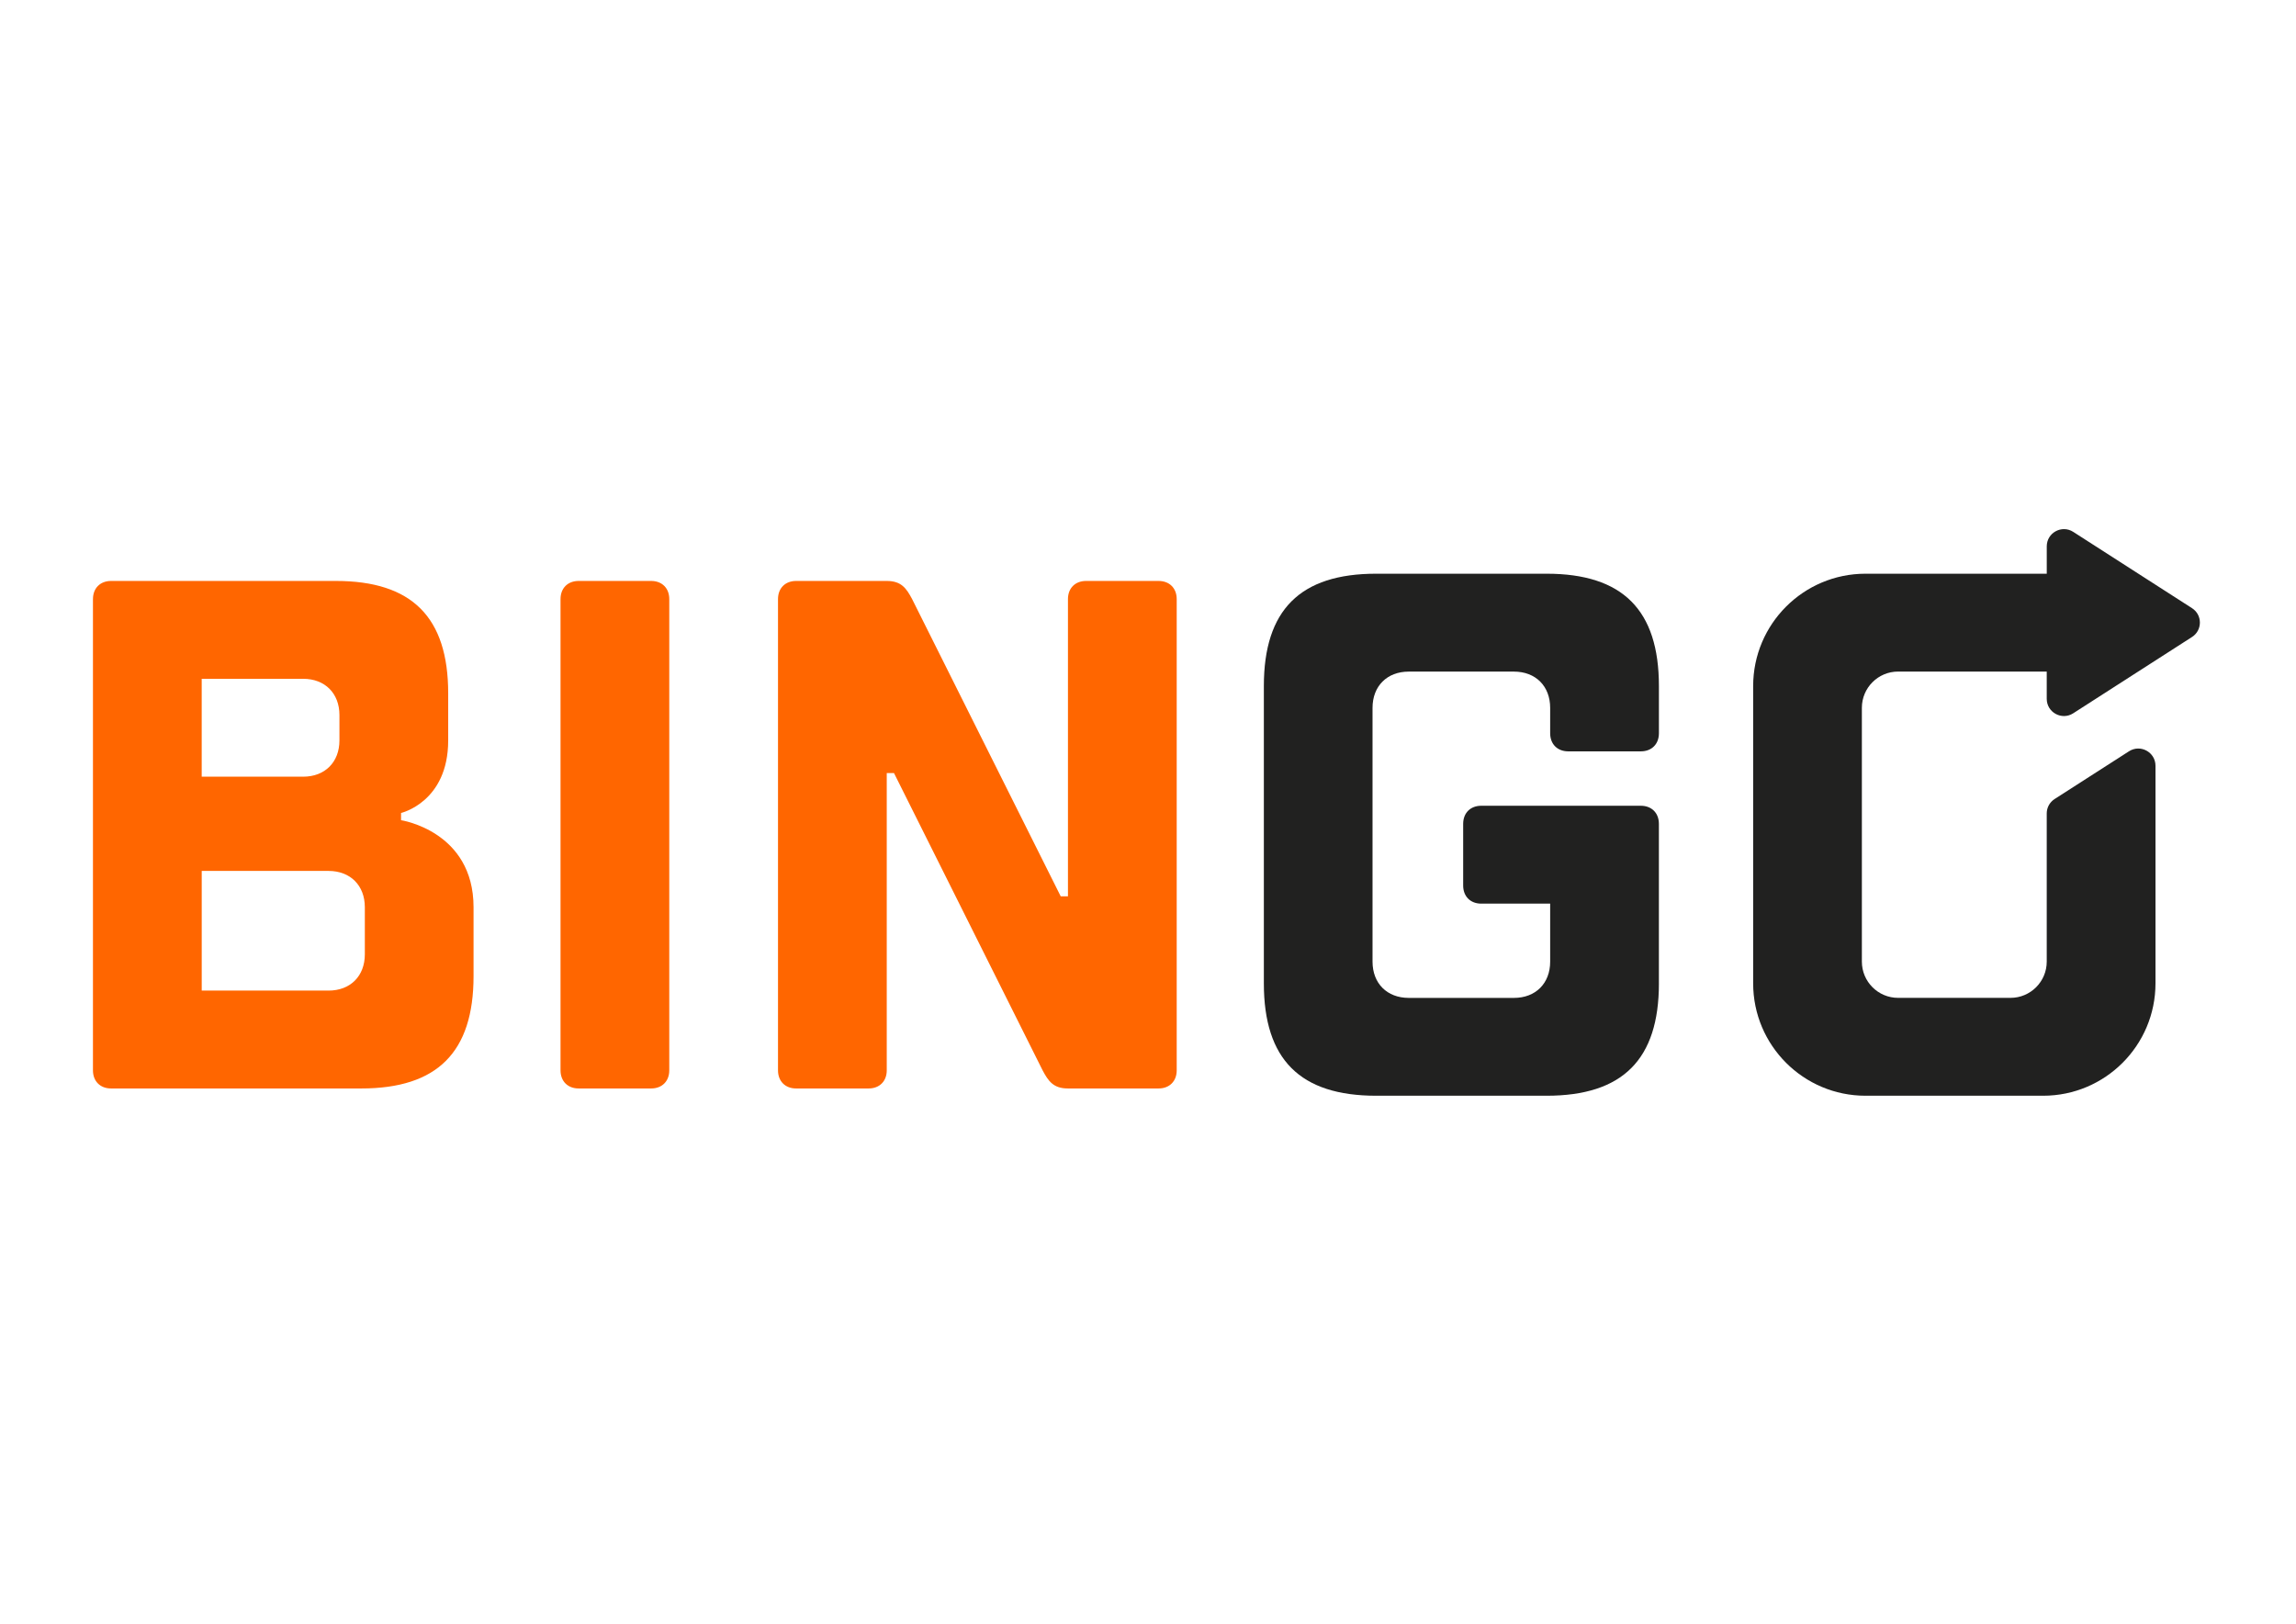
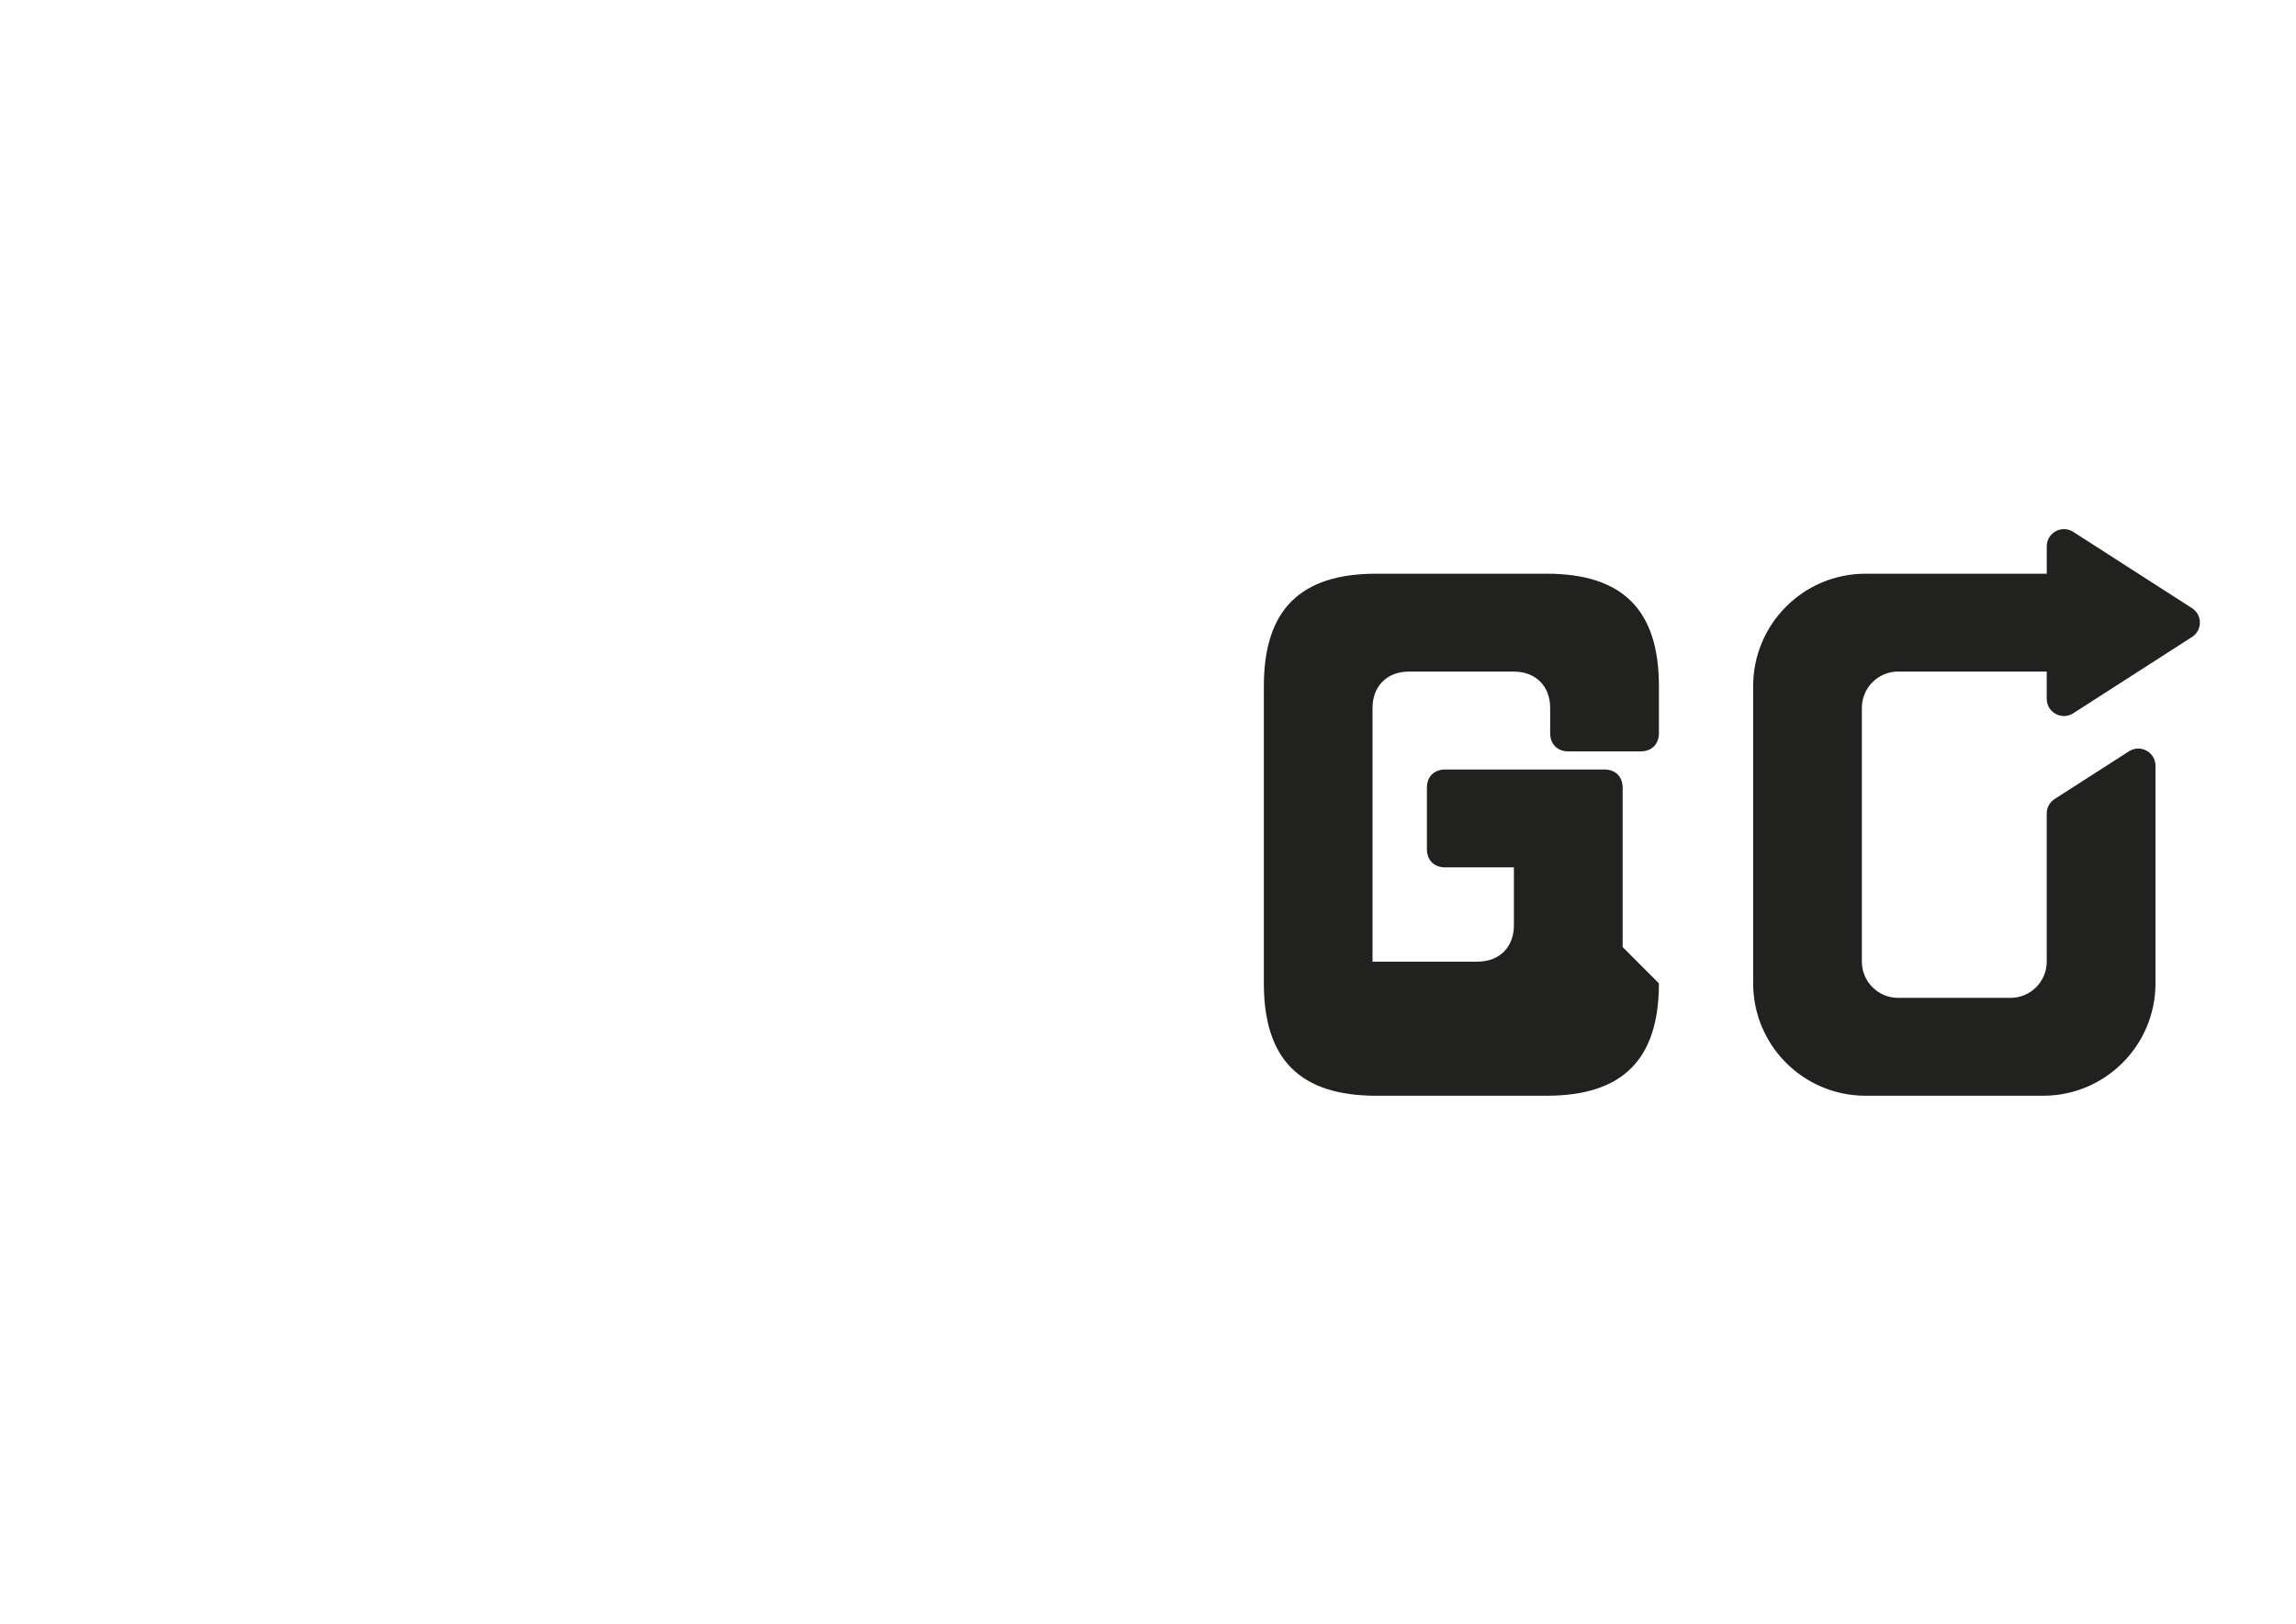
<svg xmlns="http://www.w3.org/2000/svg" id="Layer_1" version="1.1" viewBox="0 0 1190.55 841.89">
  <defs>
    <style>
      .st0 {
        fill: #f60;
      }

      .st1 {
        fill: #212120;
      }
    </style>
  </defs>
  <g>
-     <path class="st0" d="M48.21,310.59c0-5.65,3.75-9.4,9.4-9.4h116.53c39.47,0,58.26,18.8,58.26,58.26v24.44c0,31.95-24.44,37.59-24.44,37.59v3.75s37.59,5.65,37.59,45.11v35.71c0,39.47-18.8,58.26-58.26,58.26H57.6c-5.65,0-9.4-3.75-9.4-9.4v-244.34ZM104.59,351.93v50.74h52.62c11.27,0,18.8-7.52,18.8-18.8v-13.15c0-11.27-7.52-18.8-18.8-18.8,0,0-52.62,0-52.62,0ZM170.38,513.57c11.27,0,18.8-7.52,18.8-18.8v-24.44c0-11.27-7.52-18.8-18.8-18.8h-65.78v62.02h65.78v.02Z" />
-     <path class="st0" d="M347.04,554.91c0,5.65-3.75,9.4-9.4,9.4h-37.59c-5.65,0-9.4-3.75-9.4-9.4v-244.32c0-5.65,3.75-9.4,9.4-9.4h37.59c5.65,0,9.4,3.75,9.4,9.4v244.32Z" />
-     <path class="st0" d="M553.77,464.71v-154.12c0-5.65,3.75-9.4,9.4-9.4h37.59c5.65,0,9.4,3.75,9.4,9.4v244.32c0,5.65-3.75,9.4-9.4,9.4h-46.99c-7.52,0-10.15-3.75-13.15-9.4l-77.06-154.12h-3.75v154.12c0,5.65-3.75,9.4-9.4,9.4h-37.59c-5.65,0-9.4-3.75-9.4-9.4v-244.32c0-5.65,3.75-9.4,9.4-9.4h46.99c7.52,0,10.15,3.75,13.15,9.4l77.06,154.12h3.75Z" />
-   </g>
+     </g>
  <g>
-     <path class="st1" d="M860.2,509.82c0,39.47-18.8,58.26-58.26,58.26h-88.33c-39.47,0-58.26-18.8-58.26-58.26v-154.12c0-39.47,18.8-58.26,58.26-58.26h88.33c39.47,0,58.26,18.8,58.26,58.26v24.44c0,5.65-3.75,9.4-9.4,9.4h-37.59c-5.65,0-9.4-3.75-9.4-9.4v-13.15c0-11.27-7.52-18.8-18.8-18.8h-54.51c-11.27,0-18.8,7.52-18.8,18.8v131.57c0,11.27,7.52,18.8,18.8,18.8h54.51c11.27,0,18.8-7.52,18.8-18.8v-30.07h-35.71c-5.65,0-9.4-3.75-9.4-9.4v-31.95c0-5.65,3.75-9.4,9.4-9.4h82.69c5.65,0,9.4,3.75,9.4,9.4v82.69l.02-.02Z" />
+     <path class="st1" d="M860.2,509.82c0,39.47-18.8,58.26-58.26,58.26h-88.33c-39.47,0-58.26-18.8-58.26-58.26v-154.12c0-39.47,18.8-58.26,58.26-58.26h88.33c39.47,0,58.26,18.8,58.26,58.26v24.44c0,5.65-3.75,9.4-9.4,9.4h-37.59c-5.65,0-9.4-3.75-9.4-9.4v-13.15c0-11.27-7.52-18.8-18.8-18.8h-54.51c-11.27,0-18.8,7.52-18.8,18.8v131.57h54.51c11.27,0,18.8-7.52,18.8-18.8v-30.07h-35.71c-5.65,0-9.4-3.75-9.4-9.4v-31.95c0-5.65,3.75-9.4,9.4-9.4h82.69c5.65,0,9.4,3.75,9.4,9.4v82.69l.02-.02Z" />
    <path class="st1" d="M1136.65,315.31l-61.62-39.57c-5.92-3.8-13.72.46-13.72,7.51v14.19h-93.98c-32.17,0-58.26,26.09-58.26,58.26v154.12c0,32.17,26.09,58.26,58.26,58.26h92.1c32.17,0,58.26-26.09,58.26-58.26v-112.81c0-7.05-7.8-11.32-13.74-7.51l-38.59,24.77c-2.53,1.63-4.06,4.42-4.06,7.44v76.83c0,10.38-8.42,18.8-18.8,18.8h-58.26c-10.38,0-18.8-8.42-18.8-18.8v-131.57c0-10.38,8.42-18.8,18.8-18.8h77.06v14.13c0,7.05,7.8,11.31,13.72,7.51l61.62-39.57c5.43-3.49,5.43-11.44,0-14.93v-.02Z" />
  </g>
</svg>